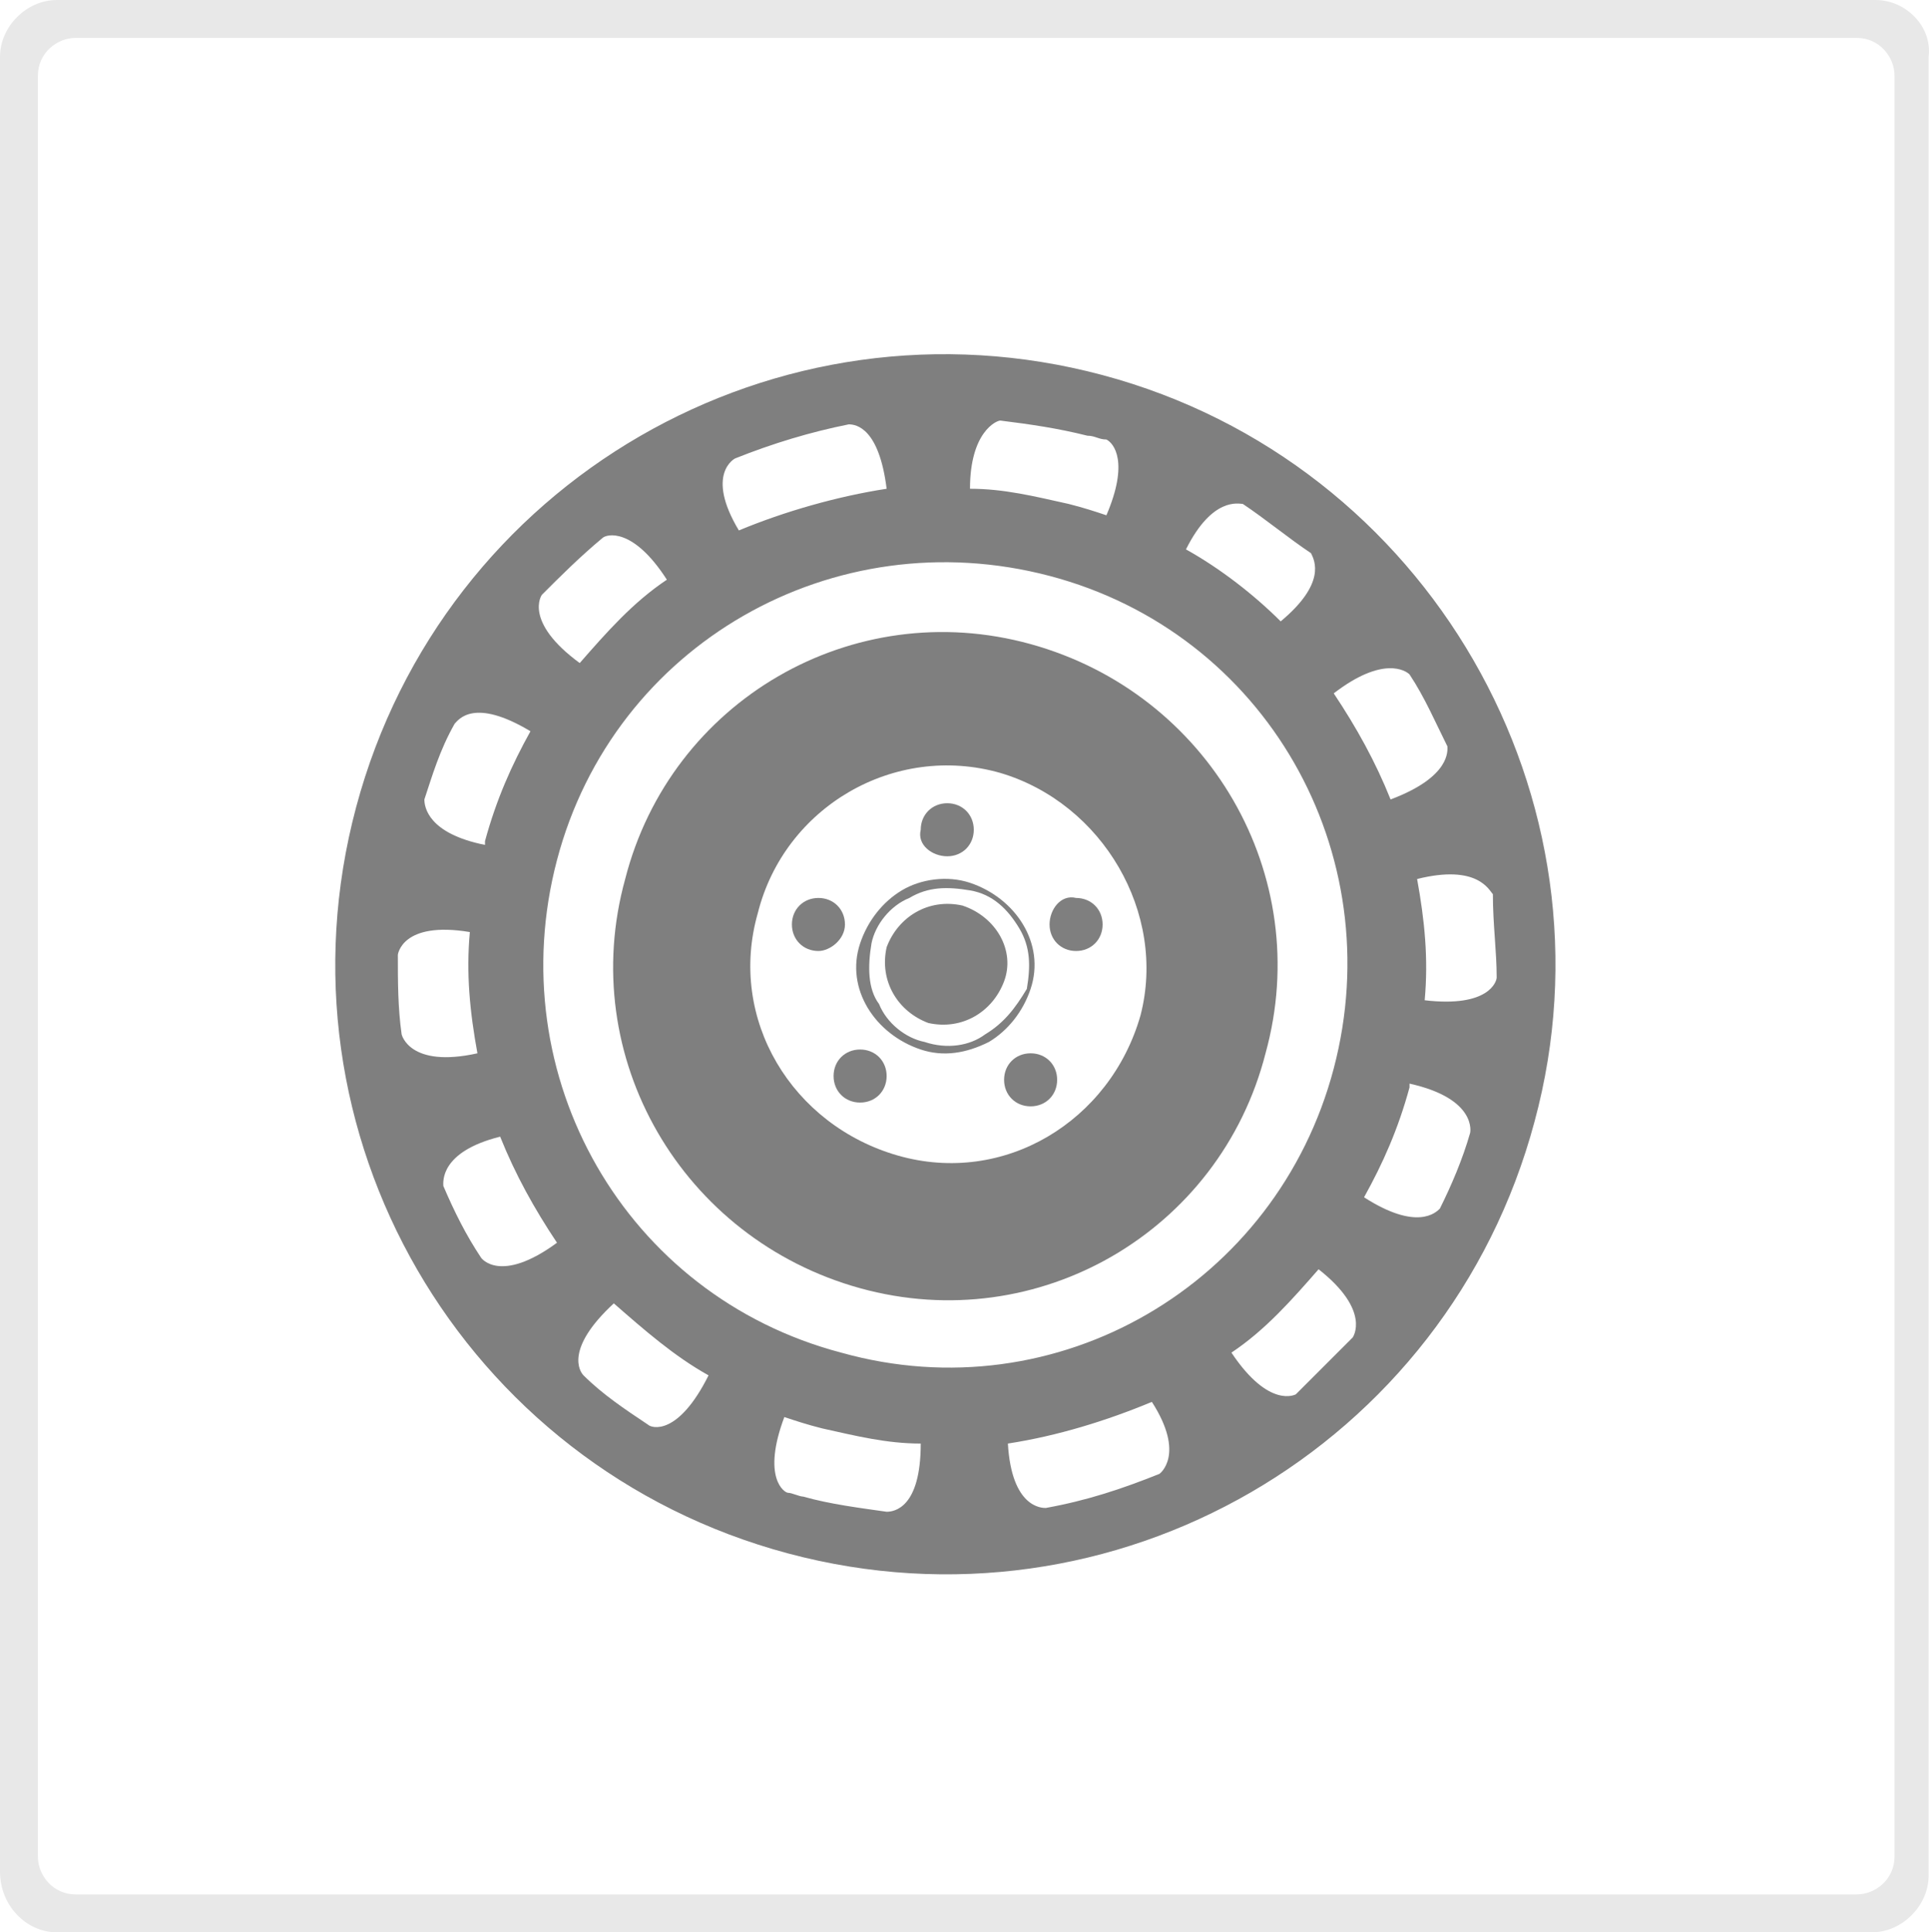
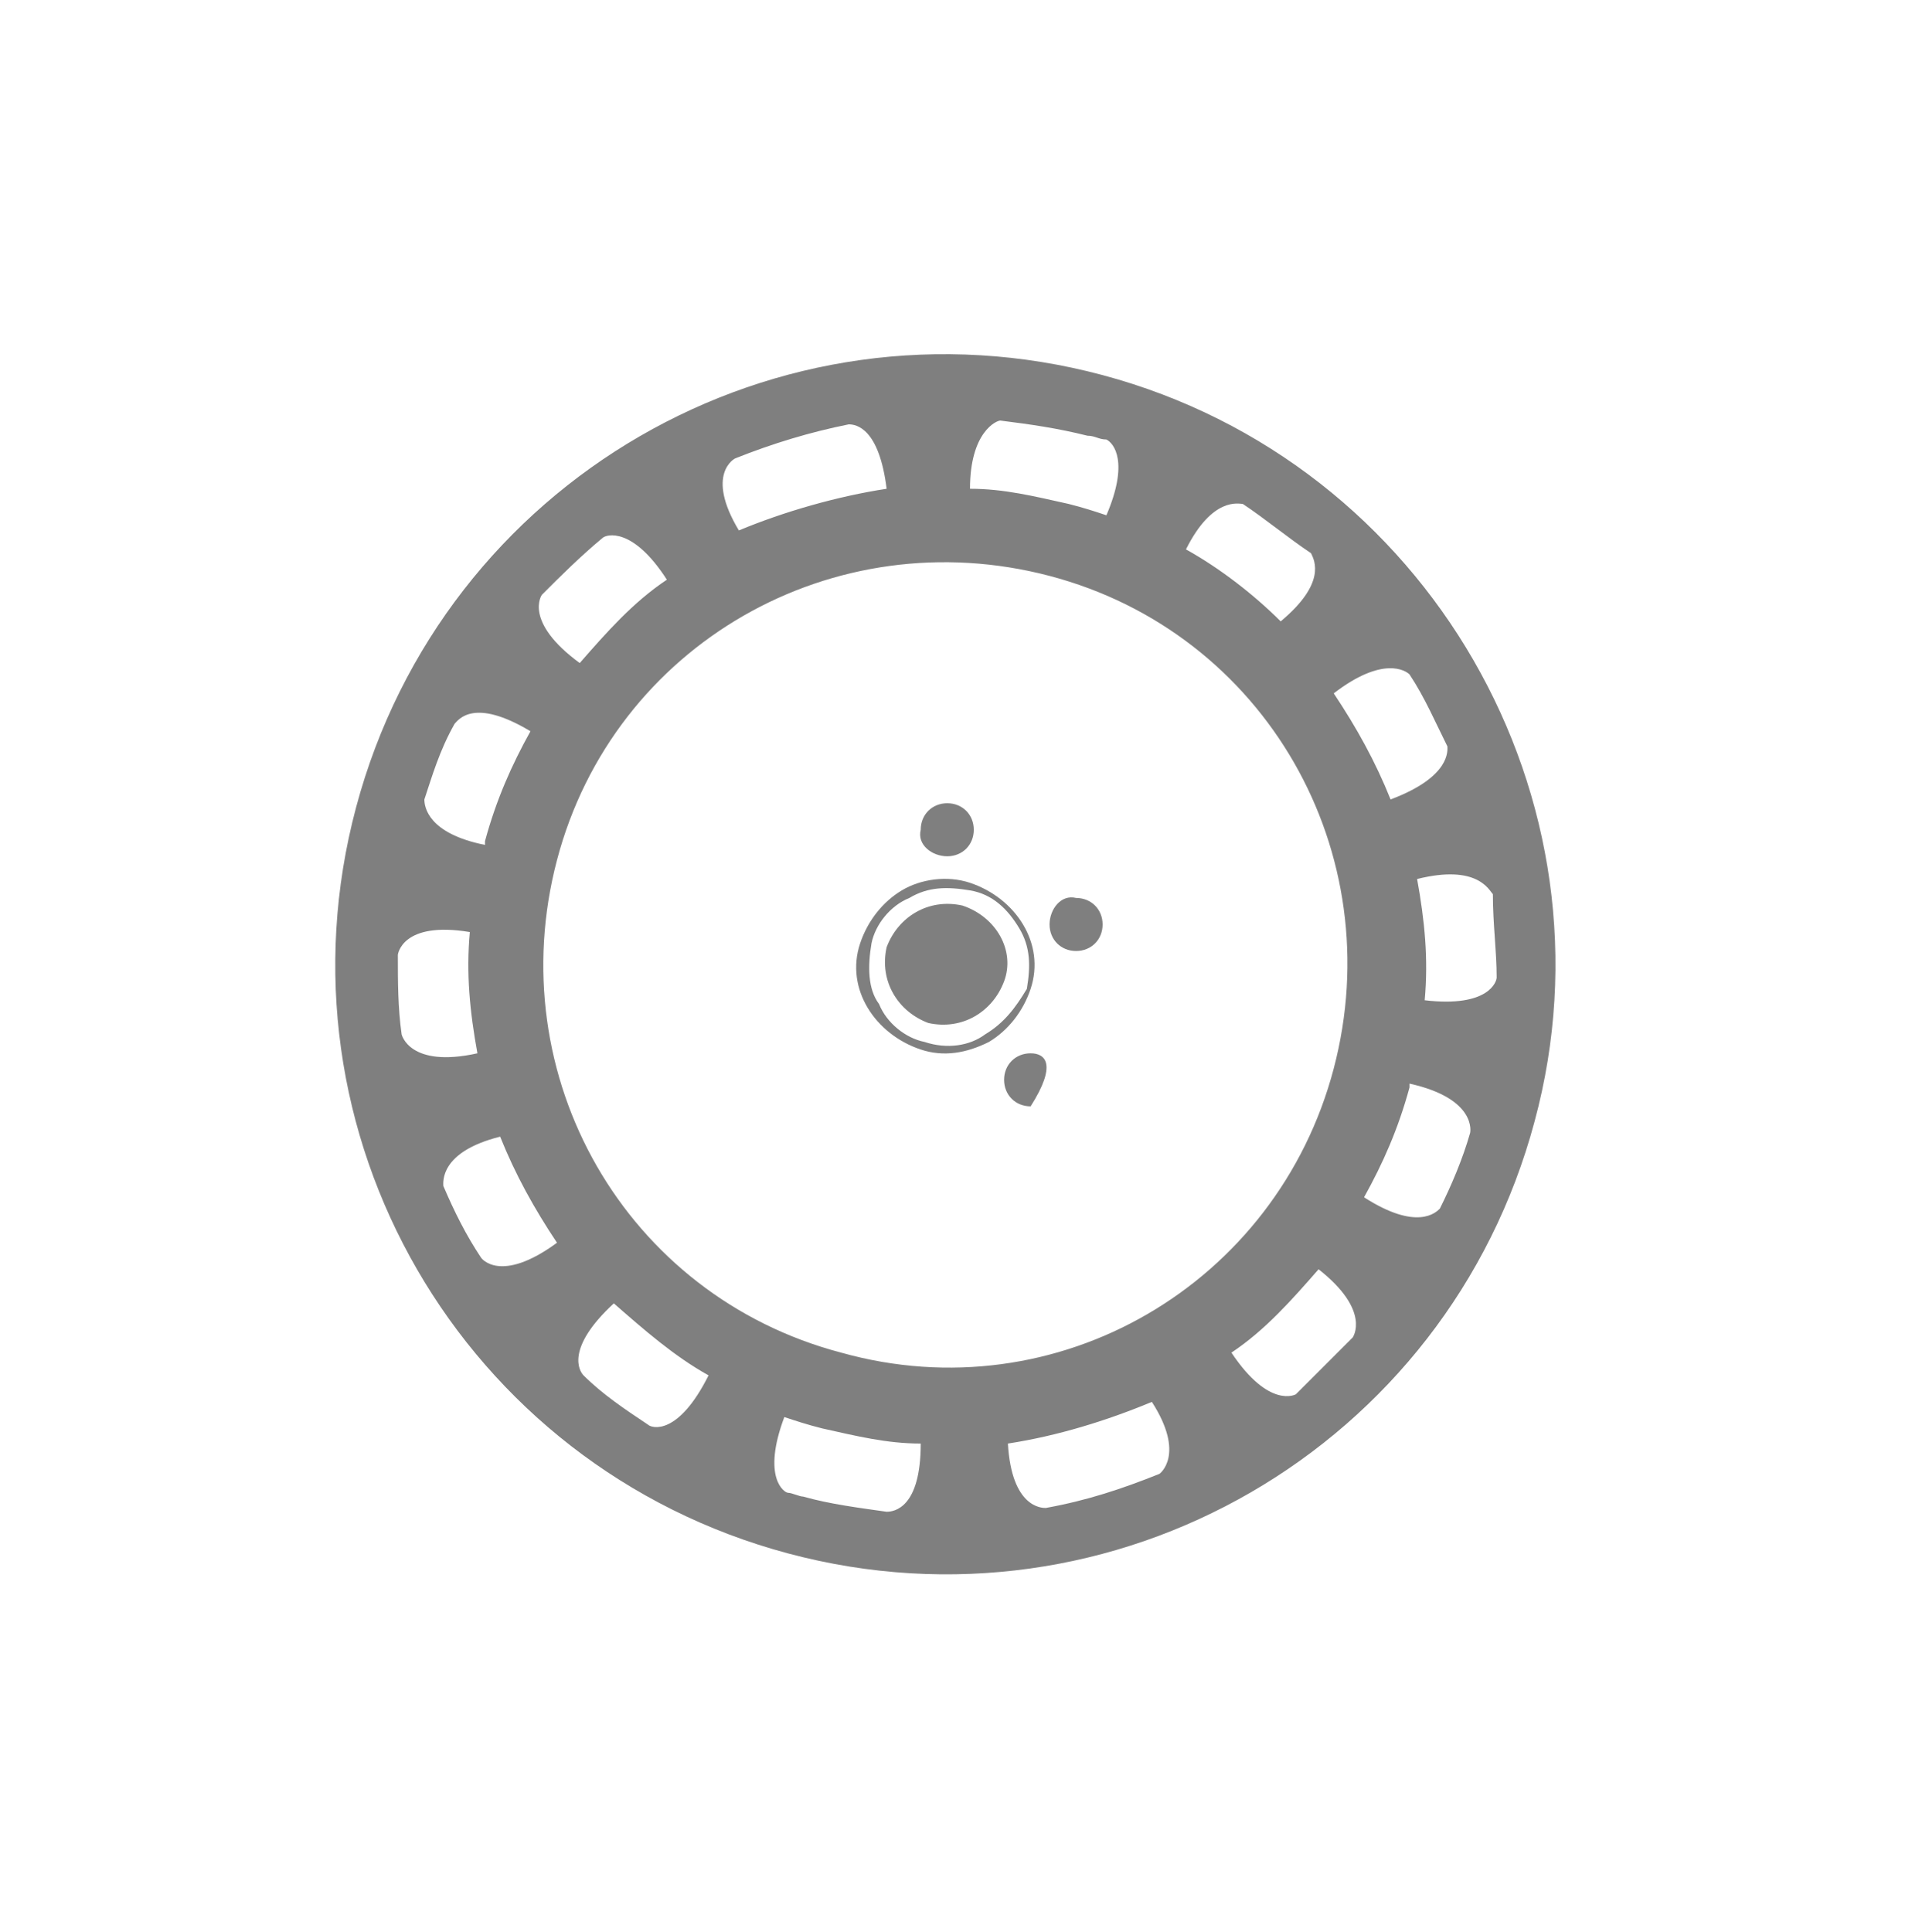
<svg xmlns="http://www.w3.org/2000/svg" version="1.1" id="Capa_1" x="0px" y="0px" width="50.91px" height="51px" viewBox="224.102 449 50.91 51" enable-background="new 224.102 449 50.91 51" xml:space="preserve">
  <g>
-     <path fill="#E8E8E8" d="M273.102,450c0.6,0,1,0.5,1,1v47c0,0.6-0.5,1-1,1h-47c-0.6,0-1-0.5-1-1v-47c0-0.6,0.5-1,1-1H273.102    M273.602,449h-48c-0.8,0-1.5,0.7-1.5,1.5v47.9c0,0.9,0.7,1.6,1.5,1.6h47.9c0.8,0,1.5-0.7,1.5-1.5v-48   C275.102,449.7,274.402,449,273.602,449L273.602,449z" />
-   </g>
+     </g>
  <g>
    <path fill="#7F7F7F" d="M253.202,458.9c-8.6-2.3-17.4,2.8-19.7,11.4c-2.3,8.6,2.8,17.4,11.4,19.7c8.6,2.3,17.4-2.8,19.7-11.4   C266.902,470.1,261.802,461.2,253.202,458.9z M261.302,466.8c0.4,0.6,0.7,1.3,1,1.9c0,0.1,0.1,0.8-1.5,1.4c-0.4-1-0.9-1.9-1.5-2.8   C260.602,466.3,261.202,466.7,261.302,466.8z M256.902,462.3c0.6,0.4,1.2,0.9,1.8,1.3c0.1,0.2,0.4,0.8-0.8,1.8   c-0.7-0.7-1.6-1.4-2.5-1.9C256.102,462.1,256.802,462.3,256.902,462.3z M250.502,460.1c0.8,0.1,1.5,0.2,2.3,0.4   c0.2,0,0.3,0.1,0.5,0.1c0.2,0.1,0.6,0.6,0,2c-0.3-0.1-0.6-0.2-1-0.3c-0.9-0.2-1.7-0.4-2.6-0.4   C249.702,460.4,250.402,460.1,250.502,460.1z M243.502,461.1L243.502,461.1c1-0.4,2-0.7,3-0.9c0.2,0,0.8,0.1,1,1.7   c-1.3,0.2-2.7,0.6-3.9,1.1C242.702,461.5,243.502,461.1,243.502,461.1z M238.402,464.7c0.5-0.5,1-1,1.6-1.5   c0.1-0.1,0.8-0.3,1.7,1.1c-0.9,0.6-1.6,1.4-2.3,2.2C237.902,465.4,238.402,464.7,238.402,464.7L238.402,464.7z M236.102,468.1   c0.1-0.1,0.5-0.7,2,0.2c-0.5,0.9-0.9,1.8-1.2,2.9v0.1c-1.5-0.3-1.6-1-1.6-1.2C235.502,469.5,235.702,468.8,236.102,468.1z    M234.702,476.3L234.702,476.3c-0.1-0.7-0.1-1.4-0.1-2.1l0,0c0,0,0.1-0.9,1.9-0.6c-0.1,1.1,0,2.1,0.2,3.2   C234.902,477.2,234.702,476.3,234.702,476.3z M236.802,482.2L236.802,482.2c-0.4-0.6-0.7-1.2-1-1.9c0-0.1-0.1-0.9,1.5-1.3   c0.4,1,0.9,1.9,1.5,2.8C237.302,482.9,236.802,482.2,236.802,482.2z M241.202,486.6c-0.6-0.4-1.2-0.8-1.7-1.3   c-0.1-0.1-0.5-0.7,0.8-1.9c0.8,0.7,1.6,1.4,2.5,1.9C242.002,486.9,241.302,486.7,241.202,486.6z M247.502,488.9   c-0.7-0.1-1.5-0.2-2.2-0.4c-0.1,0-0.3-0.1-0.4-0.1c-0.1,0-0.7-0.4-0.1-2c0.3,0.1,0.6,0.2,1,0.3c0.9,0.2,1.7,0.4,2.6,0.4   C248.402,488.8,247.702,488.9,247.502,488.9z M254.702,487.9L254.702,487.9c-1,0.4-1.9,0.7-3,0.9c-0.1,0-0.9,0-1-1.7   c1.3-0.2,2.6-0.6,3.8-1.1C255.402,487.4,254.702,487.9,254.702,487.9z M246.302,484.7c-5.7-1.5-9-7.3-7.5-13c1.5-5.7,7.3-9,13-7.5   s9,7.3,7.5,13C257.802,482.9,252.002,486.3,246.302,484.7z M259.802,484.3c-0.5,0.5-1,1-1.5,1.5c0,0-0.7,0.4-1.7-1.1   c0.9-0.6,1.6-1.4,2.3-2.2C260.302,483.6,259.802,484.3,259.802,484.3L259.802,484.3z M262.902,478.9c-0.2,0.7-0.5,1.4-0.8,2   c-0.1,0.1-0.6,0.6-2-0.3c0.5-0.9,0.9-1.8,1.2-2.9v-0.1C263.102,478,262.902,478.9,262.902,478.9L262.902,478.9z M263.602,474.8   c0,0.1-0.2,0.8-1.9,0.6c0.1-1.1,0-2.1-0.2-3.2c1.6-0.4,1.9,0.3,2,0.4C263.502,473.4,263.602,474.1,263.602,474.8z" />
-     <path fill="#7F7F7F" d="M251.302,466c-4.7-1.3-9.5,1.5-10.7,6.2c-1.3,4.7,1.5,9.5,6.2,10.8c4.7,1.3,9.5-1.5,10.7-6.2   C258.802,472.1,256.002,467.3,251.302,466z M254.202,475.8c-0.8,2.8-3.6,4.5-6.4,3.7s-4.5-3.6-3.7-6.4c0.7-2.8,3.6-4.5,6.4-3.7   C253.202,470.2,254.902,473.1,254.202,475.8z" />
    <path fill="#7F7F7F" d="M249.502,472.9c-0.9-0.2-1.7,0.3-2,1.1c-0.2,0.9,0.3,1.7,1.1,2c0.9,0.2,1.7-0.3,2-1.1   C250.902,474.1,250.402,473.2,249.502,472.9z" />
    <path fill="#7F7F7F" d="M249.102,471.6c0.4,0,0.7-0.3,0.7-0.7s-0.3-0.7-0.7-0.7s-0.7,0.3-0.7,0.7   C248.302,471.3,248.702,471.6,249.102,471.6z" />
    <path fill="#7F7F7F" d="M251.802,473.4c0,0.4,0.3,0.7,0.7,0.7c0.4,0,0.7-0.3,0.7-0.7s-0.3-0.7-0.7-0.7   C252.102,472.6,251.802,473,251.802,473.4z" />
-     <path fill="#7F7F7F" d="M251.302,476.8c-0.4,0-0.7,0.3-0.7,0.7s0.3,0.7,0.7,0.7c0.4,0,0.7-0.3,0.7-0.7   C252.002,477.1,251.702,476.8,251.302,476.8z" />
-     <path fill="#7F7F7F" d="M246.802,476.7c-0.4,0-0.7,0.3-0.7,0.7s0.3,0.7,0.7,0.7c0.4,0,0.7-0.3,0.7-0.7S247.202,476.7,246.802,476.7   z" />
-     <path fill="#7F7F7F" d="M246.402,473.4c0-0.4-0.3-0.7-0.7-0.7c-0.4,0-0.7,0.3-0.7,0.7s0.3,0.7,0.7,0.7   C246.002,474.1,246.402,473.8,246.402,473.4z" />
+     <path fill="#7F7F7F" d="M251.302,476.8c-0.4,0-0.7,0.3-0.7,0.7s0.3,0.7,0.7,0.7C252.002,477.1,251.702,476.8,251.302,476.8z" />
    <path fill="#7F7F7F" d="M251.302,475.1c0.2-0.6,0.1-1.2-0.2-1.7s-0.8-0.9-1.4-1.1c-0.6-0.2-1.3-0.1-1.8,0.2s-0.9,0.8-1.1,1.4   s-0.1,1.2,0.2,1.7c0.3,0.5,0.8,0.9,1.4,1.1c0.6,0.2,1.2,0.1,1.8-0.2C250.702,476.2,251.102,475.7,251.302,475.1z M250.102,476.3   c-0.4,0.3-1,0.4-1.6,0.2c-0.5-0.1-1-0.5-1.2-1c-0.3-0.4-0.3-1-0.2-1.6c0.1-0.5,0.5-1,1-1.2c0.5-0.3,1-0.3,1.6-0.2   c0.6,0.1,1,0.5,1.3,1c0.3,0.5,0.3,1,0.2,1.6C250.902,475.6,250.602,476,250.102,476.3z" />
  </g>
</svg>